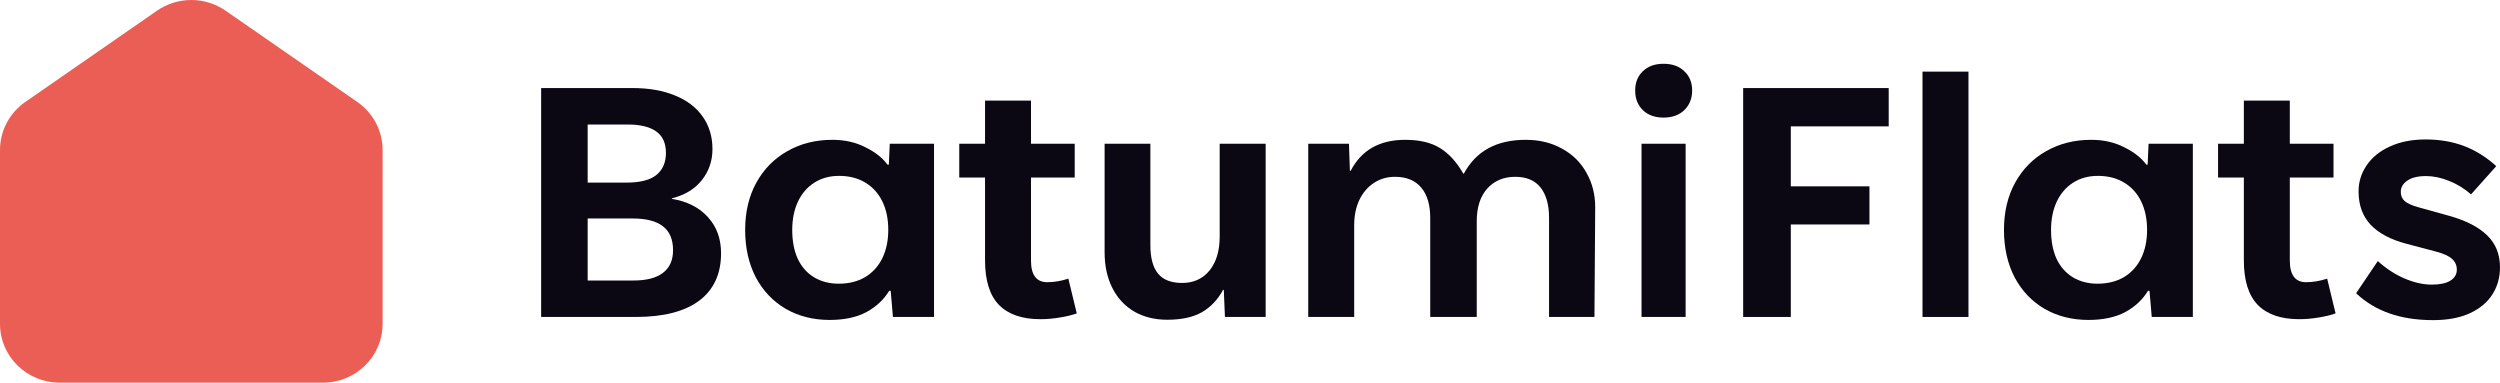
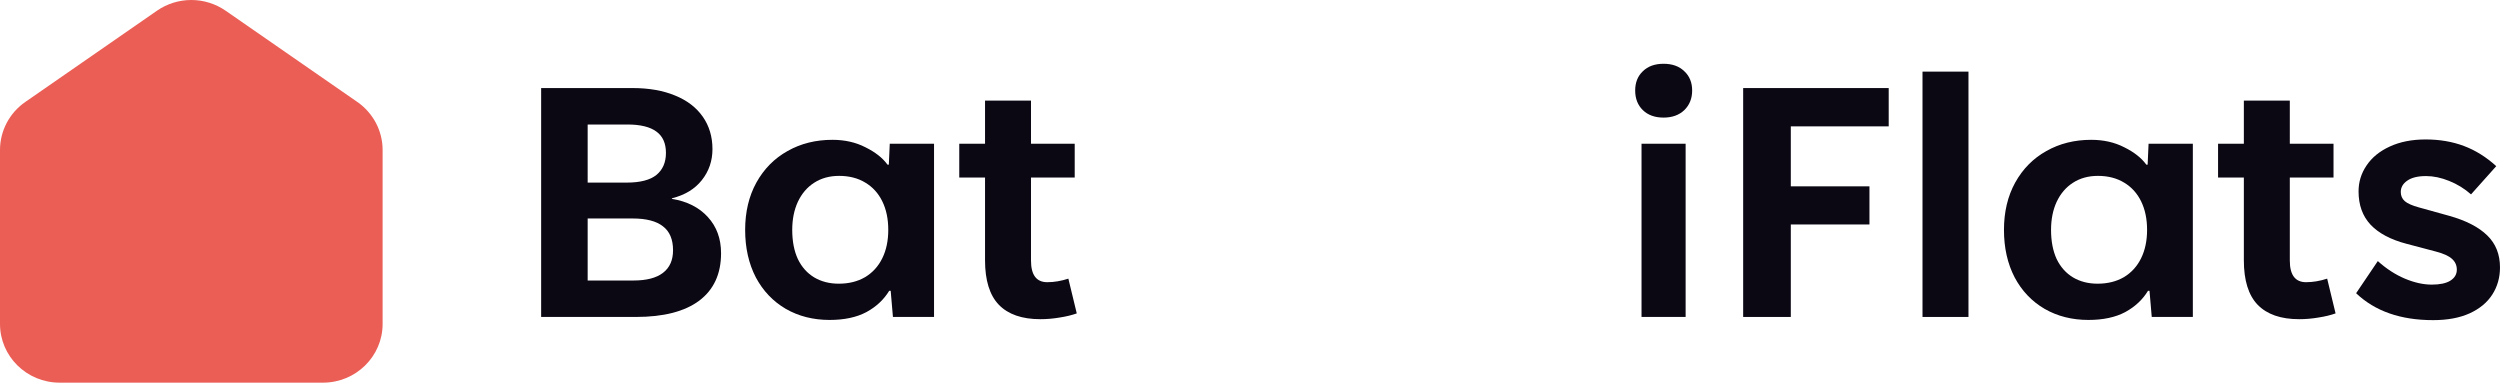
<svg xmlns="http://www.w3.org/2000/svg" width="196" height="30" viewBox="0 0 196 30" fill="none">
  <path d="M29.997 11.757V25.396C29.997 27.939 27.904 30 25.321 30H4.676C2.093 30 0 27.939 0 25.396V11.757C0 10.259 0.74 8.854 1.985 7.992L12.307 0.839C13.095 0.293 14.035 0 14.998 0C15.961 0 16.901 0.293 17.689 0.839L28.012 7.992C28.625 8.417 29.125 8.981 29.471 9.636C29.816 10.291 29.997 11.019 29.997 11.757Z" fill="#EB5E55" />
  <path d="M42.426 24.849V6.904H49.603C50.882 6.904 51.99 7.1 52.928 7.49C53.865 7.871 54.588 8.423 55.095 9.146C55.603 9.868 55.857 10.718 55.857 11.694C55.857 12.612 55.579 13.423 55.022 14.126C54.475 14.819 53.694 15.293 52.679 15.547V15.591C53.87 15.786 54.807 16.26 55.491 17.012C56.184 17.764 56.531 18.711 56.531 19.854C56.531 21.475 55.959 22.715 54.817 23.574C53.675 24.424 52.02 24.849 49.852 24.849H42.426ZM49.134 14.316C50.189 14.316 50.965 14.116 51.463 13.716C51.961 13.306 52.21 12.729 52.21 11.987C52.21 11.235 51.961 10.679 51.463 10.317C50.965 9.946 50.208 9.761 49.193 9.761H46.073V14.316H49.134ZM49.661 21.992C50.687 21.992 51.458 21.792 51.976 21.392C52.503 20.991 52.767 20.4 52.767 19.619C52.767 18.77 52.503 18.145 51.976 17.744C51.458 17.334 50.667 17.129 49.603 17.129H46.073V21.992H49.661Z" fill="#0B0713" />
  <path d="M65.041 25.083C63.761 25.083 62.619 24.795 61.613 24.219C60.608 23.633 59.821 22.808 59.255 21.743C58.699 20.669 58.42 19.429 58.42 18.023C58.42 16.616 58.713 15.381 59.299 14.316C59.895 13.242 60.71 12.417 61.745 11.841C62.78 11.255 63.952 10.962 65.26 10.962C66.227 10.962 67.091 11.157 67.853 11.548C68.624 11.929 69.2 12.383 69.581 12.91H69.684L69.757 11.27H73.228V24.849H70.006L69.83 22.798H69.713C69.293 23.491 68.697 24.048 67.926 24.468C67.155 24.878 66.193 25.083 65.041 25.083ZM65.758 22.241C66.549 22.241 67.238 22.07 67.823 21.729C68.409 21.377 68.859 20.884 69.171 20.249C69.484 19.614 69.64 18.872 69.64 18.023C69.64 17.163 69.484 16.416 69.171 15.781C68.859 15.146 68.414 14.658 67.838 14.316C67.262 13.965 66.579 13.789 65.788 13.789C65.036 13.789 64.382 13.97 63.825 14.331C63.278 14.683 62.853 15.181 62.551 15.825C62.258 16.46 62.111 17.192 62.111 18.023C62.111 18.911 62.258 19.673 62.551 20.308C62.853 20.933 63.278 21.411 63.825 21.743C64.382 22.075 65.026 22.241 65.758 22.241Z" fill="#0B0713" />
  <path d="M84.418 24.57C84.038 24.707 83.593 24.814 83.086 24.893C82.578 24.98 82.07 25.024 81.562 25.024C80.127 25.024 79.043 24.648 78.311 23.896C77.588 23.145 77.227 21.982 77.227 20.41V13.921H75.206V11.27H77.227V7.886H80.83V11.27H84.257V13.921H80.83V20.425C80.83 21.558 81.255 22.124 82.104 22.124C82.641 22.124 83.193 22.031 83.759 21.846L84.418 24.57Z" fill="#0B0713" />
-   <path d="M91.508 25.068C90.541 25.068 89.686 24.858 88.944 24.439C88.202 24.009 87.626 23.394 87.216 22.593C86.806 21.792 86.601 20.85 86.601 19.766V11.27H90.189V19.224C90.189 20.22 90.389 20.962 90.79 21.45C91.19 21.939 91.82 22.183 92.679 22.183C93.578 22.183 94.29 21.86 94.818 21.216C95.355 20.561 95.623 19.673 95.623 18.55V11.27H99.227V24.849H96.034L95.946 22.725H95.887C95.487 23.477 94.94 24.058 94.246 24.468C93.553 24.868 92.64 25.068 91.508 25.068Z" fill="#0B0713" />
-   <path d="M102.566 24.849V11.27H105.759L105.832 13.394H105.891C106.731 11.773 108.156 10.962 110.168 10.962C111.291 10.962 112.199 11.177 112.892 11.606C113.585 12.026 114.196 12.695 114.723 13.613H114.767C115.714 11.846 117.33 10.962 119.615 10.962C120.689 10.962 121.636 11.191 122.456 11.65C123.286 12.1 123.926 12.729 124.375 13.54C124.834 14.341 125.064 15.244 125.064 16.25L125.005 24.849H121.446V17.085C121.446 16.06 121.226 15.269 120.787 14.712C120.347 14.146 119.683 13.862 118.795 13.862C117.887 13.862 117.154 14.17 116.598 14.785C116.051 15.4 115.777 16.255 115.777 17.349V24.849H112.13V17.085C112.13 16.06 111.896 15.269 111.427 14.712C110.959 14.146 110.27 13.862 109.362 13.862C108.747 13.862 108.195 14.023 107.707 14.346C107.219 14.668 106.838 15.117 106.565 15.693C106.301 16.26 106.169 16.914 106.169 17.656V24.849H102.566Z" fill="#0B0713" />
  <path d="M130.424 9.219C129.741 9.219 129.199 9.023 128.799 8.633C128.398 8.242 128.198 7.729 128.198 7.095C128.198 6.47 128.398 5.967 128.799 5.586C129.199 5.195 129.741 5 130.424 5C131.108 5 131.65 5.195 132.05 5.586C132.46 5.967 132.665 6.47 132.665 7.095C132.665 7.72 132.46 8.232 132.05 8.633C131.64 9.023 131.098 9.219 130.424 9.219ZM132.153 24.849H128.696V11.27H132.153V24.849Z" fill="#0B0713" />
  <path d="M140.399 24.849H136.664V6.904H148.074V9.907H140.399V14.609H146.565V17.598H140.399V24.849Z" fill="#0B0713" />
  <path d="M154.328 24.849H150.725V5.615H154.328V24.849Z" fill="#0B0713" />
  <path d="M163.731 25.083C162.452 25.083 161.31 24.795 160.304 24.219C159.298 23.633 158.512 22.808 157.946 21.743C157.389 20.669 157.111 19.429 157.111 18.023C157.111 16.616 157.404 15.381 157.99 14.316C158.586 13.242 159.401 12.417 160.436 11.841C161.471 11.255 162.643 10.962 163.951 10.962C164.918 10.962 165.782 11.157 166.544 11.548C167.315 11.929 167.891 12.383 168.272 12.91H168.375L168.448 11.27H171.919V24.849H168.697L168.521 22.798H168.404C167.984 23.491 167.388 24.048 166.617 24.468C165.845 24.878 164.884 25.083 163.731 25.083ZM164.449 22.241C165.24 22.241 165.928 22.07 166.514 21.729C167.1 21.377 167.549 20.884 167.862 20.249C168.174 19.614 168.331 18.872 168.331 18.023C168.331 17.163 168.174 16.416 167.862 15.781C167.549 15.146 167.105 14.658 166.529 14.316C165.953 13.965 165.269 13.789 164.478 13.789C163.727 13.789 163.072 13.97 162.516 14.331C161.969 14.683 161.544 15.181 161.241 15.825C160.949 16.46 160.802 17.192 160.802 18.023C160.802 18.911 160.949 19.673 161.241 20.308C161.544 20.933 161.969 21.411 162.516 21.743C163.072 22.075 163.717 22.241 164.449 22.241Z" fill="#0B0713" />
  <path d="M183.109 24.57C182.728 24.707 182.284 24.814 181.776 24.893C181.269 24.98 180.761 25.024 180.253 25.024C178.818 25.024 177.734 24.648 177.002 23.896C176.279 23.145 175.918 21.982 175.918 20.41V13.921H173.896V11.27H175.918V7.886H179.521V11.27H182.948V13.921H179.521V20.425C179.521 21.558 179.946 22.124 180.795 22.124C181.332 22.124 181.884 22.031 182.45 21.846L183.109 24.57Z" fill="#0B0713" />
  <path d="M190.755 25.098C188.206 25.098 186.195 24.395 184.72 22.988L186.42 20.469C187.093 21.074 187.801 21.533 188.543 21.846C189.285 22.158 189.988 22.314 190.652 22.314C191.287 22.314 191.771 22.212 192.103 22.007C192.444 21.792 192.615 21.504 192.615 21.143C192.615 20.801 192.488 20.518 192.234 20.293C191.99 20.068 191.57 19.878 190.975 19.722L188.646 19.106C187.425 18.784 186.498 18.291 185.863 17.627C185.228 16.953 184.911 16.079 184.911 15.005C184.911 14.263 185.121 13.584 185.541 12.969C185.961 12.344 186.566 11.851 187.357 11.489C188.158 11.118 189.095 10.933 190.169 10.933C191.263 10.933 192.264 11.104 193.172 11.445C194.08 11.787 194.924 12.315 195.706 13.027L193.728 15.239C193.221 14.79 192.649 14.438 192.015 14.185C191.39 13.931 190.784 13.804 190.198 13.804C189.554 13.804 189.061 13.926 188.719 14.17C188.387 14.404 188.221 14.697 188.221 15.049C188.221 15.342 188.324 15.581 188.529 15.767C188.743 15.952 189.119 16.118 189.656 16.265L192.029 16.924C193.347 17.295 194.339 17.808 195.003 18.462C195.667 19.106 195.999 19.941 195.999 20.967C195.999 21.758 195.798 22.466 195.398 23.091C194.998 23.716 194.402 24.209 193.611 24.57C192.83 24.922 191.878 25.098 190.755 25.098Z" fill="#0B0713" />
</svg>